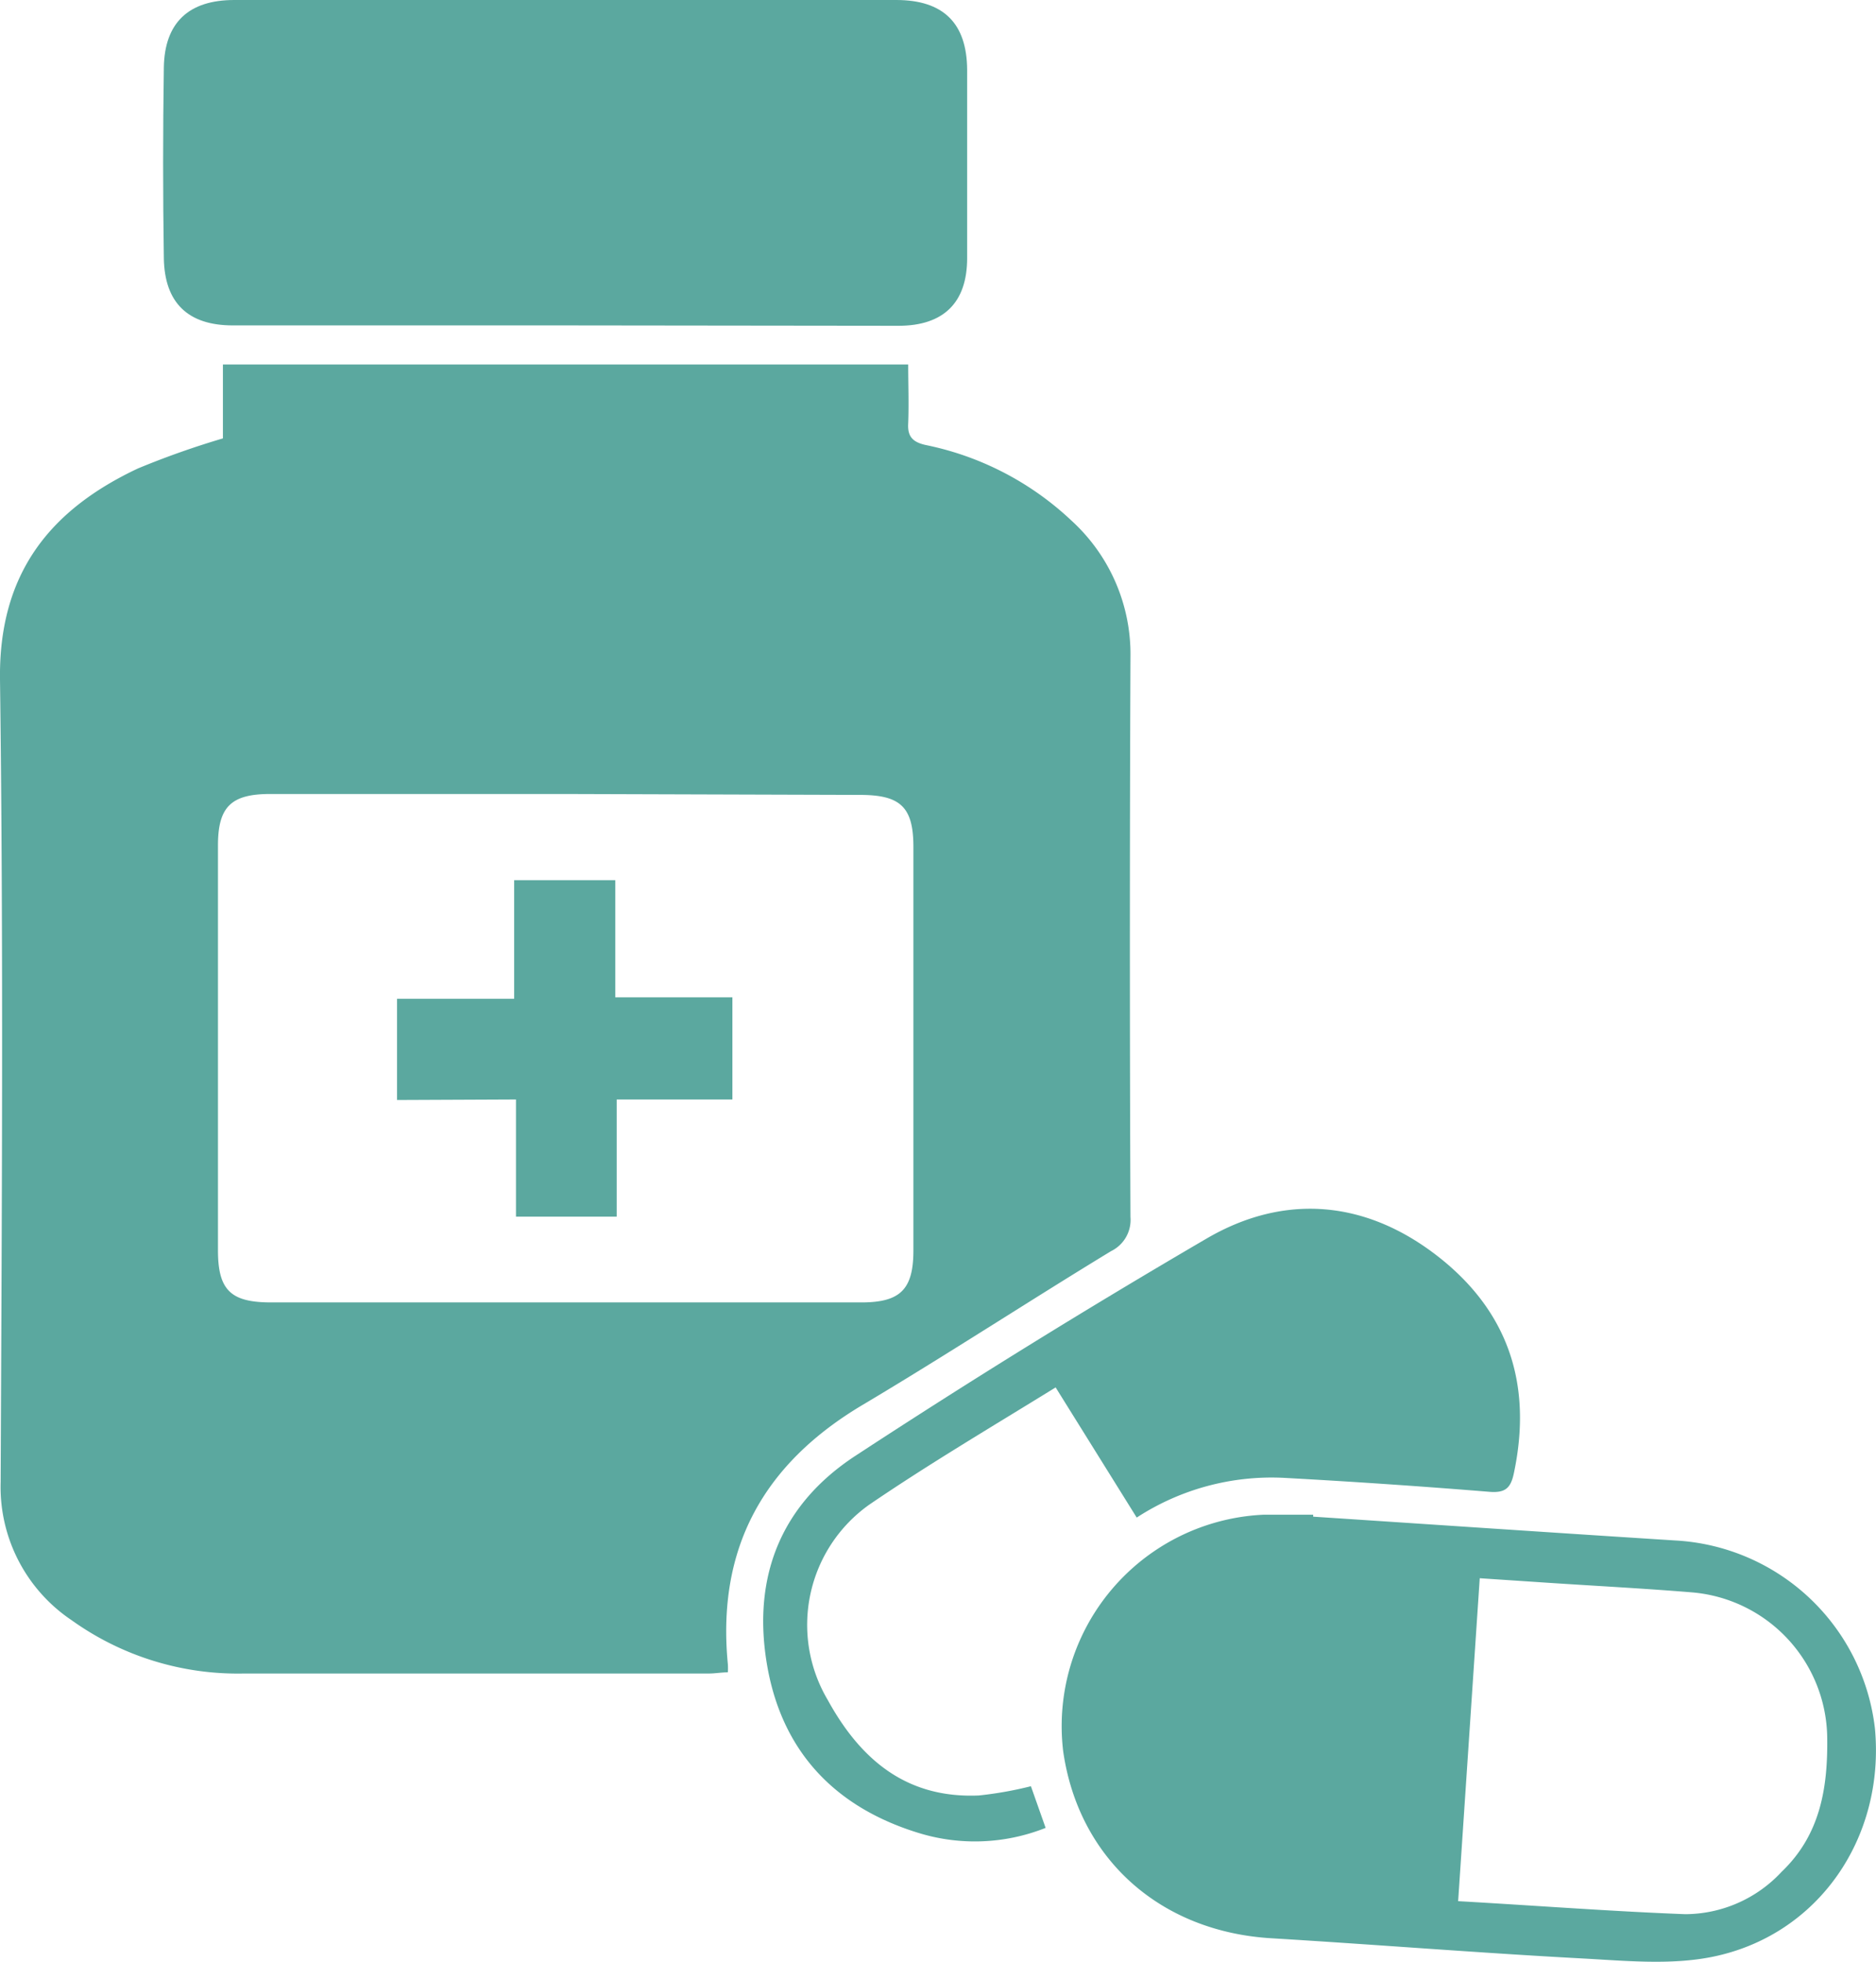
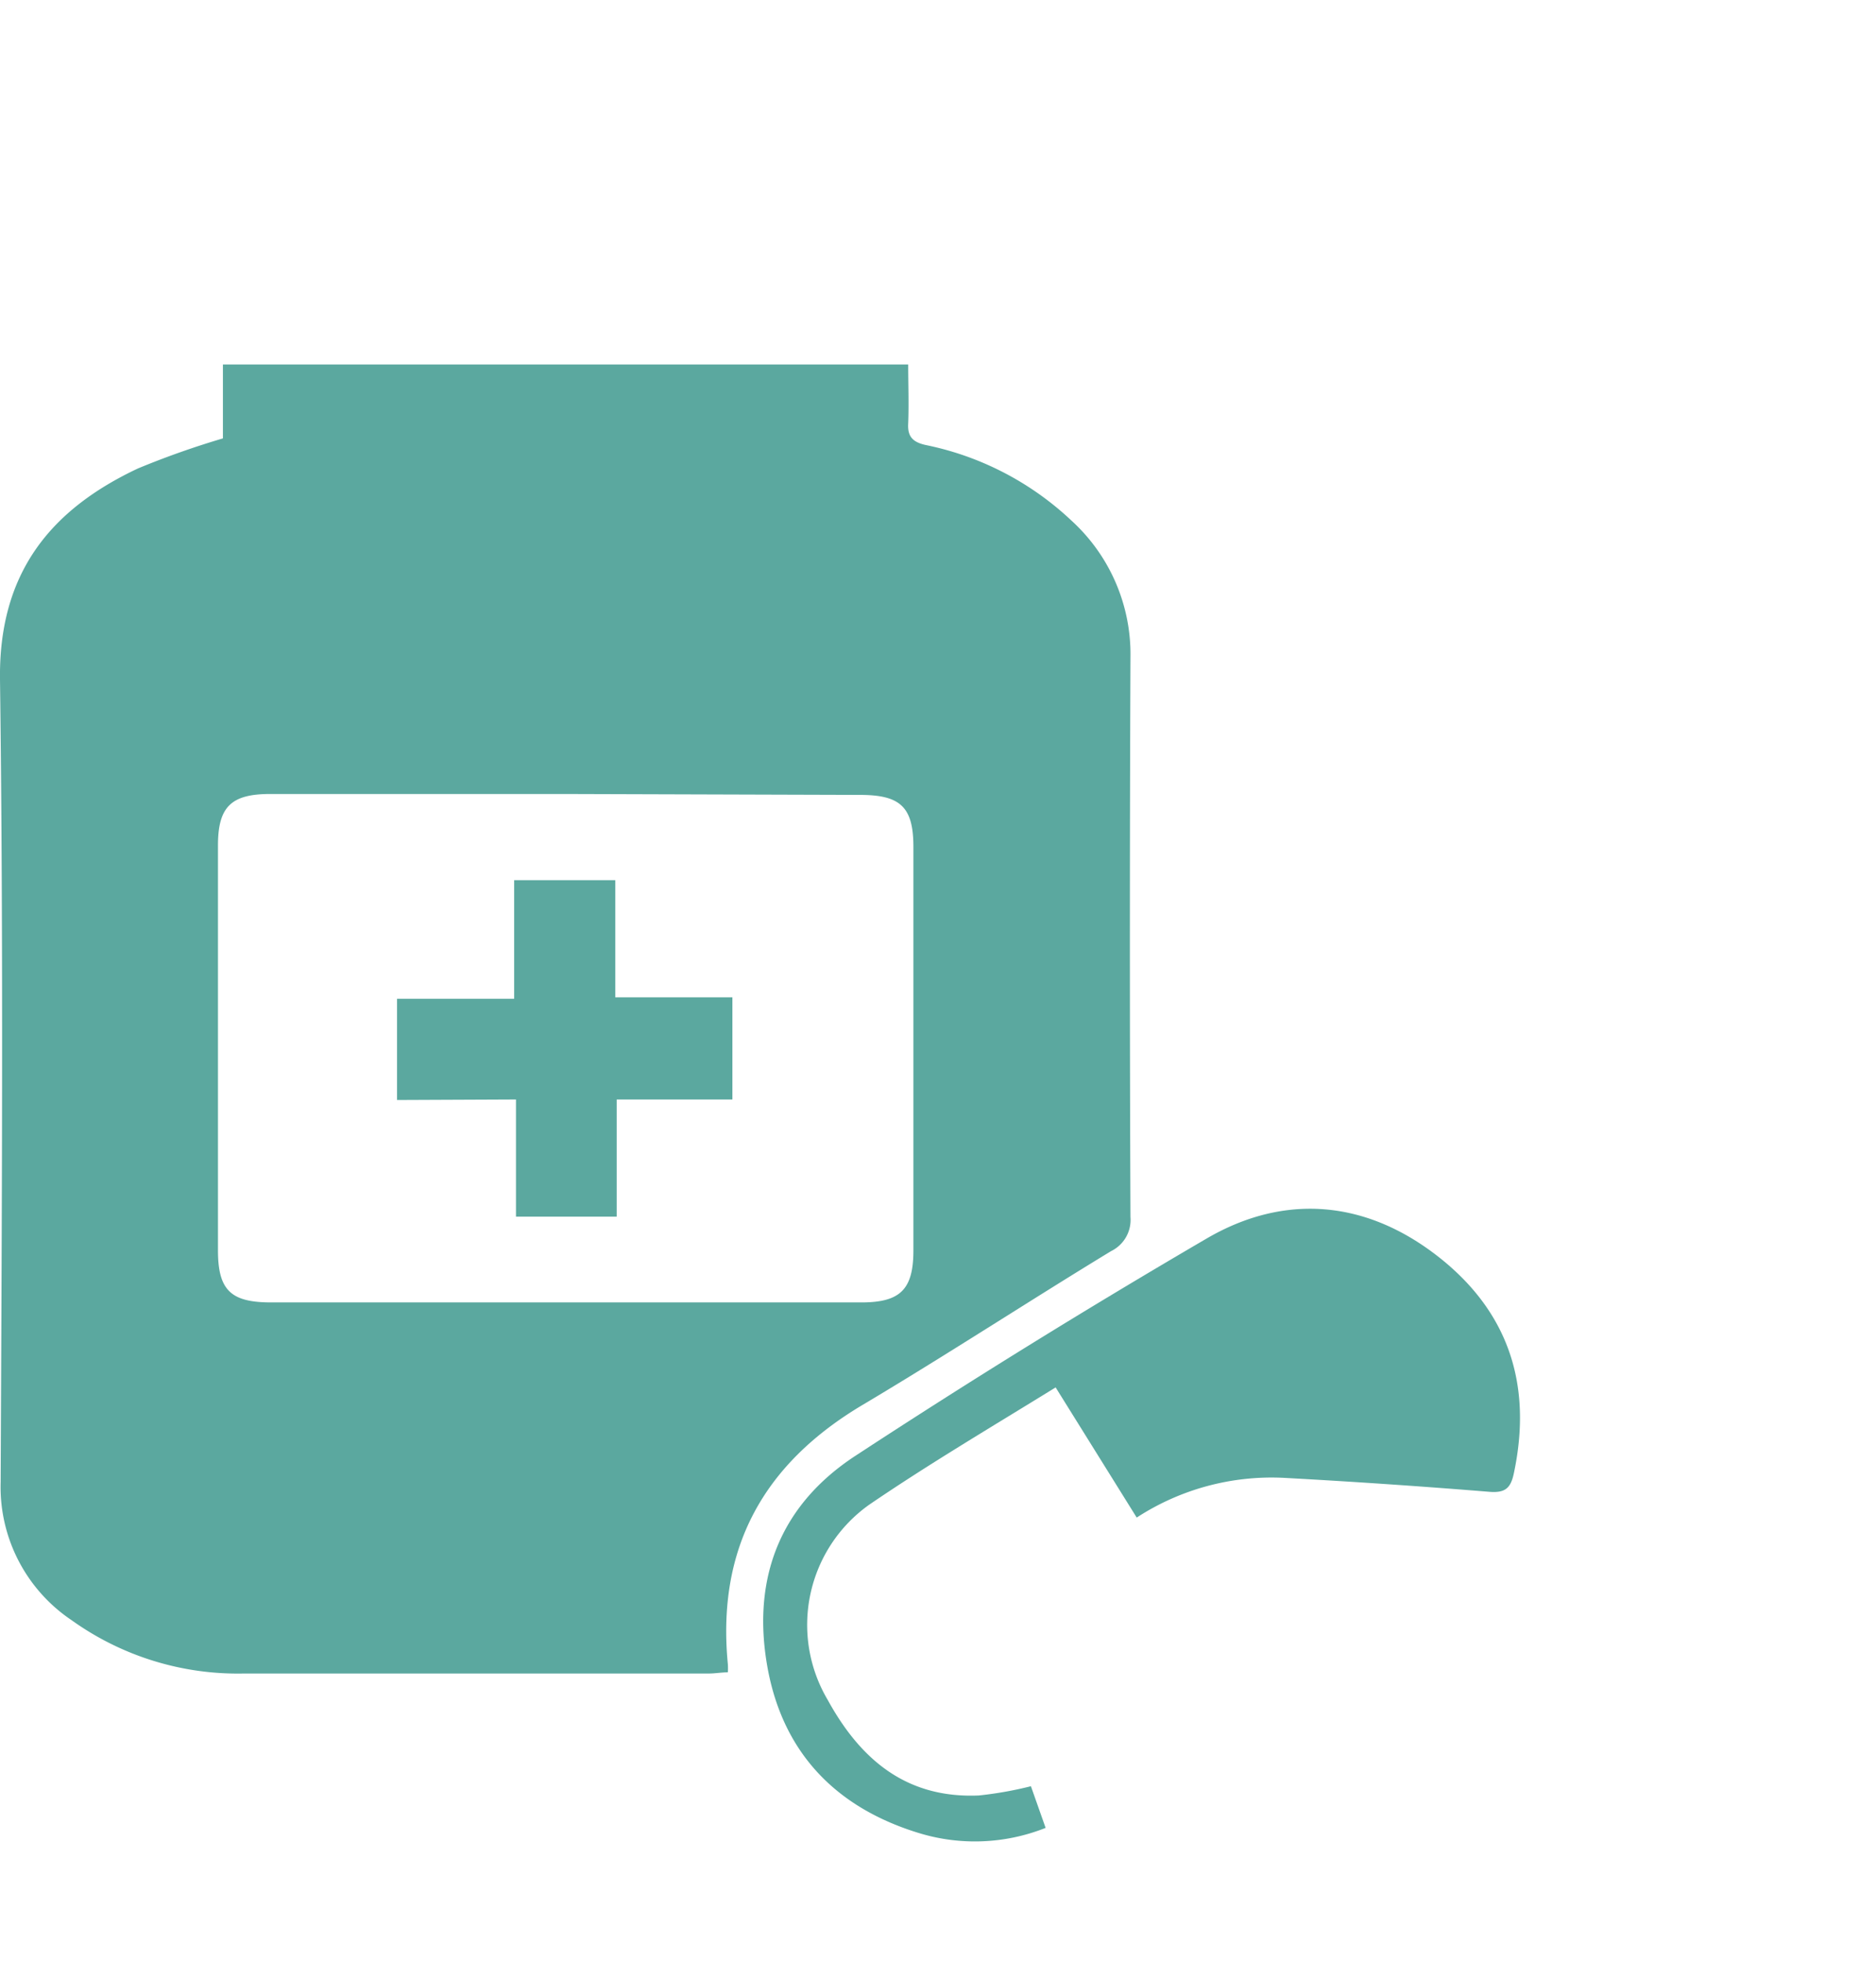
<svg xmlns="http://www.w3.org/2000/svg" id="Layer_1" data-name="Layer 1" viewBox="0 0 144.16 150.71">
  <defs>
    <style>.cls-1{fill:#5ba89f;}</style>
  </defs>
  <path class="cls-1" d="M17.13,33.68V28H69.79c0,1.49.06,3,0,4.54-.06,1,.35,1.43,1.35,1.65A23,23,0,0,1,82.34,40a13.89,13.89,0,0,1,4.53,10.5q-.09,21.53,0,43a2.67,2.67,0,0,1-1.49,2.62C79,100,72.73,104.1,66.31,107.92c-7.63,4.53-11.24,11-10.38,19.92a4.35,4.35,0,0,1,0,.64c-.47,0-1,.09-1.42.09-11.91,0-23.82,0-35.73,0a21.93,21.93,0,0,1-13.27-4.09A12.33,12.33,0,0,1,.05,113.85C.14,93.3.27,72.74,0,52.19c-.1-8.1,3.8-13,10.6-16.2A65.66,65.66,0,0,1,17.13,33.68ZM43.51,61H20.75c-3,0-4,1-4,3.95V96.06c0,3.08,1,4,4.09,4H66.19c3,0,4-1,4-4V65.07c0-3.08-1-4-4.11-4Z" />
-   <path class="cls-1" d="M43.48,25H17.89c-3.43,0-5.25-1.72-5.3-5.18q-.11-7.31,0-14.62C12.64,1.73,14.51,0,18,0H68.87c3.61,0,5.43,1.77,5.45,5.37,0,4.82,0,9.64,0,14.46,0,3.43-1.82,5.19-5.25,5.2Z" />
-   <path class="cls-1" d="M100.91,116.52c9.28.61,18.56,1.24,27.84,1.83a16.34,16.34,0,0,1,15.33,14.46c.77,8.36-4.32,15.85-12.46,17.52-3.23.66-6.71.31-10.06.13-8-.43-15.9-1.07-23.86-1.55-8.55-.51-14.81-6.1-16-14.36A16.26,16.26,0,0,1,97.1,116.37c1.27,0,2.54,0,3.81,0Zm11.14,29.54c6,.34,11.7.78,17.45,1a10.15,10.15,0,0,0,7.41-3.26c3-2.86,3.56-6.52,3.5-10.38a11.34,11.34,0,0,0-10.35-11.08c-3.64-.3-7.29-.49-10.94-.73l-5.41-.36Z" />
  <path class="cls-1" d="M87.35,116.59l-6.23-10c-4.86,3-9.69,5.85-14.31,9a11.32,11.32,0,0,0-3.21,15c2.54,4.63,6.08,7.59,11.62,7.35a28.82,28.82,0,0,0,4-.71l1.13,3.2a14.7,14.7,0,0,1-9.76.39c-6.52-2-10.59-6.36-11.68-13.11s1.22-12.19,6.8-15.85q13.26-8.68,27-16.7c6-3.51,12.24-2.94,17.74,1.33s7.32,9.93,5.88,16.7c-.24,1.14-.66,1.52-1.89,1.42q-7.86-.64-15.74-1.07A19,19,0,0,0,87.35,116.59Z" />
  <path class="cls-1" d="M30.51,84.51V76.73h9V67.62h7.77v9h9v7.85H47.39v9H39.65v-9Z" />
</svg>